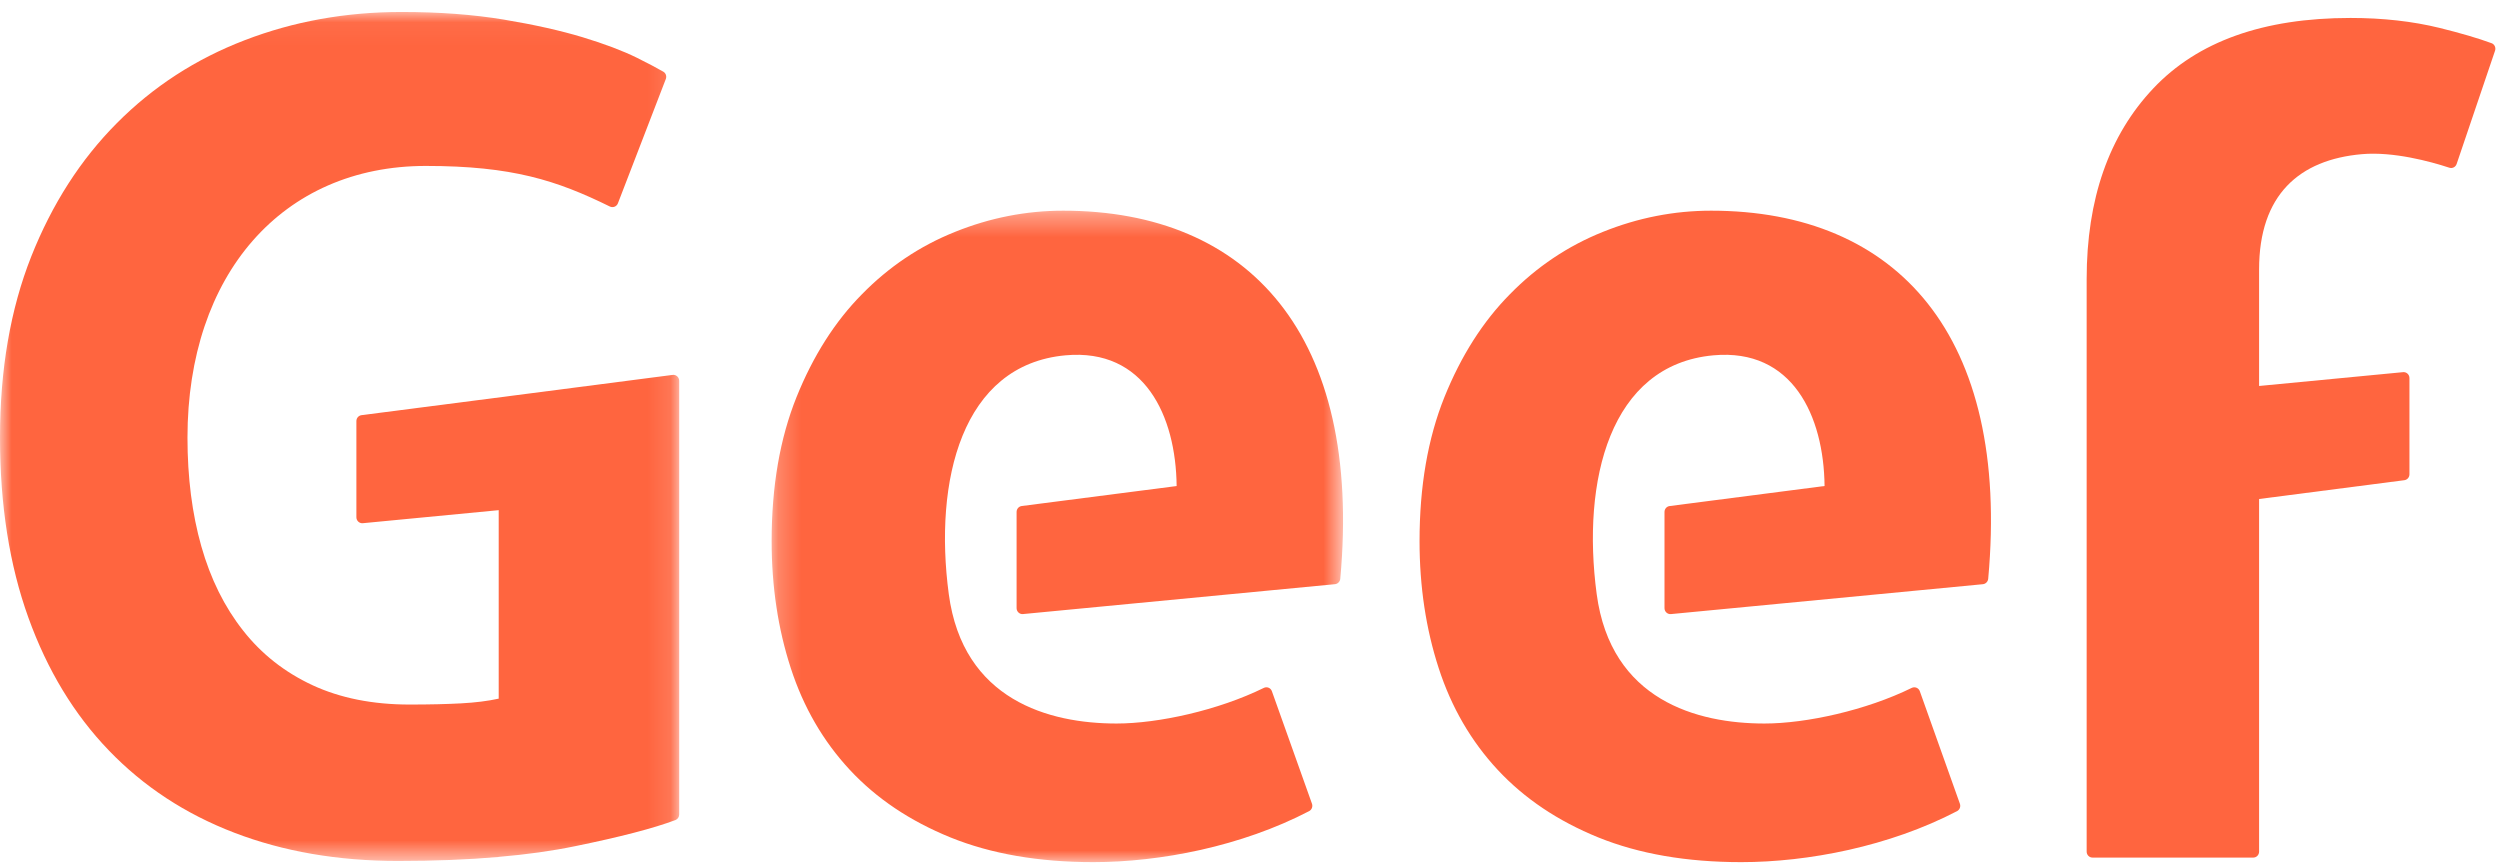
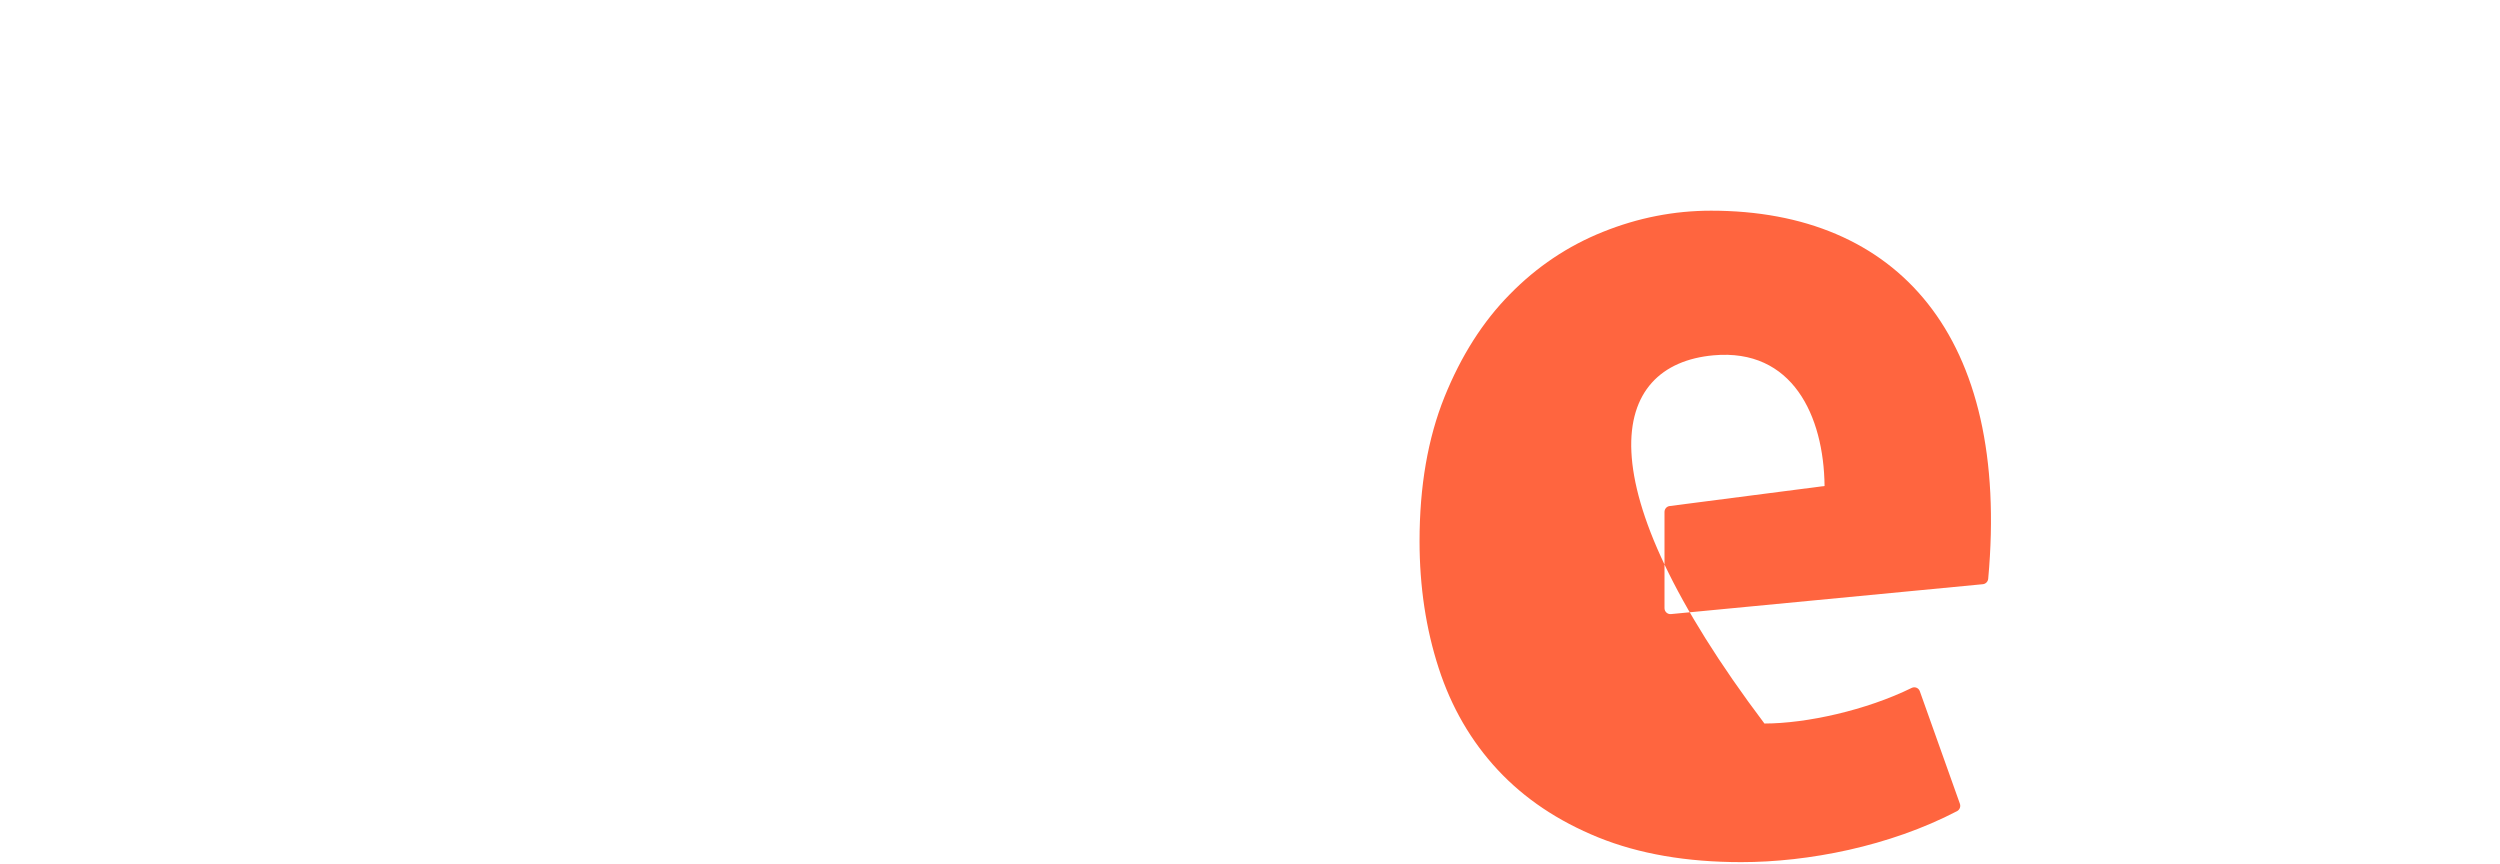
<svg xmlns="http://www.w3.org/2000/svg" xmlns:xlink="http://www.w3.org/1999/xlink" width="110px" height="38px" viewBox="0 0 110 38" version="1.1">
  <title>Logo</title>
  <desc>Created with Sketch.</desc>
  <defs>
-     <polygon id="path-1" points="0.212 29.013 25.354 29.013 25.354 0.349 0.212 0.349" />
-     <polygon id="path-3" points="0 0.046 29.885 0.046 29.885 37.401 0 37.401 0 0.046" />
-   </defs>
+     </defs>
  <g id="0-/-Index" stroke="none" stroke-width="1" fill="none" fill-rule="evenodd">
    <g id="Zoek-een-goed-doel" transform="translate(-132, -67)">
      <g id="Search-Bar" transform="translate(0, 44)">
        <g id="Group" transform="translate(16, 23)">
          <g id="Logo" transform="translate(116, 0)">
-             <path d="M75.289,9.27 C73.664,9.27 72.076,9.58 70.53,10.202 C68.986,10.821 67.621,11.735 66.436,12.946 C65.245,14.151 64.286,15.66 63.555,17.472 C62.827,19.283 62.46,21.394 62.46,23.81 C62.46,25.81 62.742,27.672 63.302,29.397 C63.86,31.119 64.728,32.613 65.899,33.873 C67.071,35.133 68.546,36.123 70.329,36.848 C72.111,37.569 74.207,37.934 76.614,37.934 C79.552,37.934 83.133,37.242 86.111,35.69 C86.227,35.629 86.28,35.489 86.235,35.364 L84.472,30.414 C84.419,30.266 84.254,30.2 84.115,30.268 C82.117,31.251 79.477,31.835 77.635,31.835 C74.672,31.835 70.877,30.81 70.254,26.138 C69.59,21.161 70.818,16.049 75.393,15.634 C78.869,15.319 80.247,18.295 80.281,21.384 L73.464,22.266 C73.335,22.282 73.238,22.394 73.238,22.526 L73.238,26.759 C73.238,26.913 73.369,27.034 73.521,27.02 L87.246,25.705 C87.37,25.693 87.469,25.592 87.481,25.466 C88.46,14.759 83.467,9.27 75.289,9.27" id="Fill-1" fill="#FF653F" />
+             <path d="M75.289,9.27 C73.664,9.27 72.076,9.58 70.53,10.202 C68.986,10.821 67.621,11.735 66.436,12.946 C65.245,14.151 64.286,15.66 63.555,17.472 C62.827,19.283 62.46,21.394 62.46,23.81 C62.46,25.81 62.742,27.672 63.302,29.397 C63.86,31.119 64.728,32.613 65.899,33.873 C67.071,35.133 68.546,36.123 70.329,36.848 C72.111,37.569 74.207,37.934 76.614,37.934 C79.552,37.934 83.133,37.242 86.111,35.69 C86.227,35.629 86.28,35.489 86.235,35.364 L84.472,30.414 C84.419,30.266 84.254,30.2 84.115,30.268 C82.117,31.251 79.477,31.835 77.635,31.835 C69.59,21.161 70.818,16.049 75.393,15.634 C78.869,15.319 80.247,18.295 80.281,21.384 L73.464,22.266 C73.335,22.282 73.238,22.394 73.238,22.526 L73.238,26.759 C73.238,26.913 73.369,27.034 73.521,27.02 L87.246,25.705 C87.37,25.693 87.469,25.592 87.481,25.466 C88.46,14.759 83.467,9.27 75.289,9.27" id="Fill-1" fill="#FF653F" />
            <g id="Group-5" transform="translate(33.74, 8.921)">
              <mask id="mask-2" fill="white">
                <use xlink:href="#path-1" />
              </mask>
              <g id="Clip-4" />
-               <path d="M22.223,21.492 C22.171,21.345 22.006,21.278 21.867,21.347 C19.869,22.33 17.229,22.914 15.387,22.914 C12.424,22.914 8.629,21.888 8.006,17.217 C7.342,12.239 8.57,7.127 13.144,6.713 C16.62,6.398 17.999,9.373 18.032,12.462 L18.032,12.465 L11.215,13.344 C11.087,13.361 10.99,13.472 10.99,13.605 L10.99,17.837 C10.99,17.991 11.121,18.113 11.272,18.098 L24.998,16.783 C25.122,16.771 25.221,16.67 25.232,16.544 C26.212,5.838 21.218,0.349 13.041,0.349 C11.416,0.349 9.827,0.659 8.283,1.281 C6.737,1.9 5.373,2.814 4.188,4.024 C2.996,5.229 2.038,6.739 1.307,8.551 C0.579,10.362 0.212,12.473 0.212,14.888 C0.212,16.889 0.493,18.75 1.054,20.475 C1.612,22.197 2.48,23.691 3.65,24.951 C4.823,26.212 6.298,27.201 8.081,27.926 C9.863,28.648 11.959,29.013 14.366,29.013 C17.304,29.013 20.885,28.32 23.863,26.768 C23.978,26.707 24.031,26.567 23.987,26.443 L22.223,21.492 Z" id="Fill-3" fill="#FF653F" mask="url(#mask-2)" />
            </g>
            <g id="Group-8" transform="translate(0, 0.481)">
              <mask id="mask-4" fill="white">
                <use xlink:href="#path-3" />
              </mask>
              <g id="Clip-7" />
-               <path d="M15.681,18.046 L15.681,22.278 C15.681,22.433 15.812,22.554 15.964,22.54 L21.943,21.966 L21.943,30.259 C21.468,30.365 20.915,30.433 20.288,30.467 C19.66,30.501 18.905,30.519 18.022,30.519 C16.395,30.519 14.968,30.233 13.746,29.666 C12.524,29.096 11.506,28.296 10.693,27.259 C9.877,26.224 9.267,24.993 8.859,23.559 C8.453,22.129 8.249,20.532 8.249,18.773 C8.249,11.596 12.424,6.82 18.735,6.82 C22.538,6.82 24.495,7.456 26.832,8.605 C26.968,8.672 27.132,8.609 27.187,8.467 L29.296,2.995 C29.342,2.874 29.297,2.737 29.186,2.673 C28.912,2.514 28.526,2.311 28.027,2.062 C27.4,1.753 26.602,1.451 25.635,1.157 C24.666,0.865 23.512,0.605 22.173,0.382 C20.83,0.159 19.329,0.046 17.668,0.046 C15.224,0.046 12.922,0.458 10.768,1.288 C8.613,2.115 6.738,3.33 5.144,4.935 C3.547,6.539 2.291,8.497 1.374,10.808 C0.46,13.118 0,15.772 0,18.773 C0,21.743 0.416,24.381 1.248,26.692 C2.08,29.002 3.26,30.95 4.787,32.536 C6.314,34.124 8.153,35.332 10.311,36.159 C12.465,36.986 14.867,37.401 17.513,37.401 C19.125,37.401 20.6,37.343 21.943,37.225 L21.943,37.222 C23.176,37.117 24.294,36.96 25.302,36.752 C27.289,36.345 28.761,35.963 29.72,35.601 C29.82,35.563 29.885,35.465 29.885,35.355 L29.885,21.204 L29.885,16.275 C29.885,16.117 29.748,15.995 29.594,16.015 L22.724,16.906 L15.907,17.786 C15.778,17.803 15.681,17.914 15.681,18.046" id="Fill-6" fill="#FF653F" mask="url(#mask-4)" />
            </g>
            <g id="Group-11" transform="translate(91.357, 0.481)" fill="#FF653F">
-               <path d="M8.043,11.372 C8.043,8.095 9.809,6.543 12.57,6.302 C13.946,6.183 15.557,6.617 16.412,6.898 C16.547,6.943 16.689,6.869 16.735,6.734 L18.425,1.75 C18.471,1.616 18.403,1.467 18.271,1.419 C17.675,1.2 16.914,0.977 15.985,0.747 C14.796,0.456 13.489,0.309 12.066,0.309 C8.229,0.309 5.336,1.343 3.385,3.412 C1.432,5.481 0.456,8.277 0.456,11.795 L0.456,17.23 L0.456,22.457 L0.456,36.991 C0.456,37.136 0.571,37.253 0.714,37.253 L7.785,37.253 C7.928,37.253 8.043,37.136 8.043,36.991 L8.043,21.475 L14.434,20.648 C14.563,20.631 14.659,20.52 14.659,20.388 L14.659,16.156 C14.659,16 14.529,15.879 14.377,15.894 L8.043,16.502 L8.043,11.372 Z" id="Fill-9" />
-             </g>
+               </g>
          </g>
        </g>
      </g>
    </g>
  </g>
</svg>